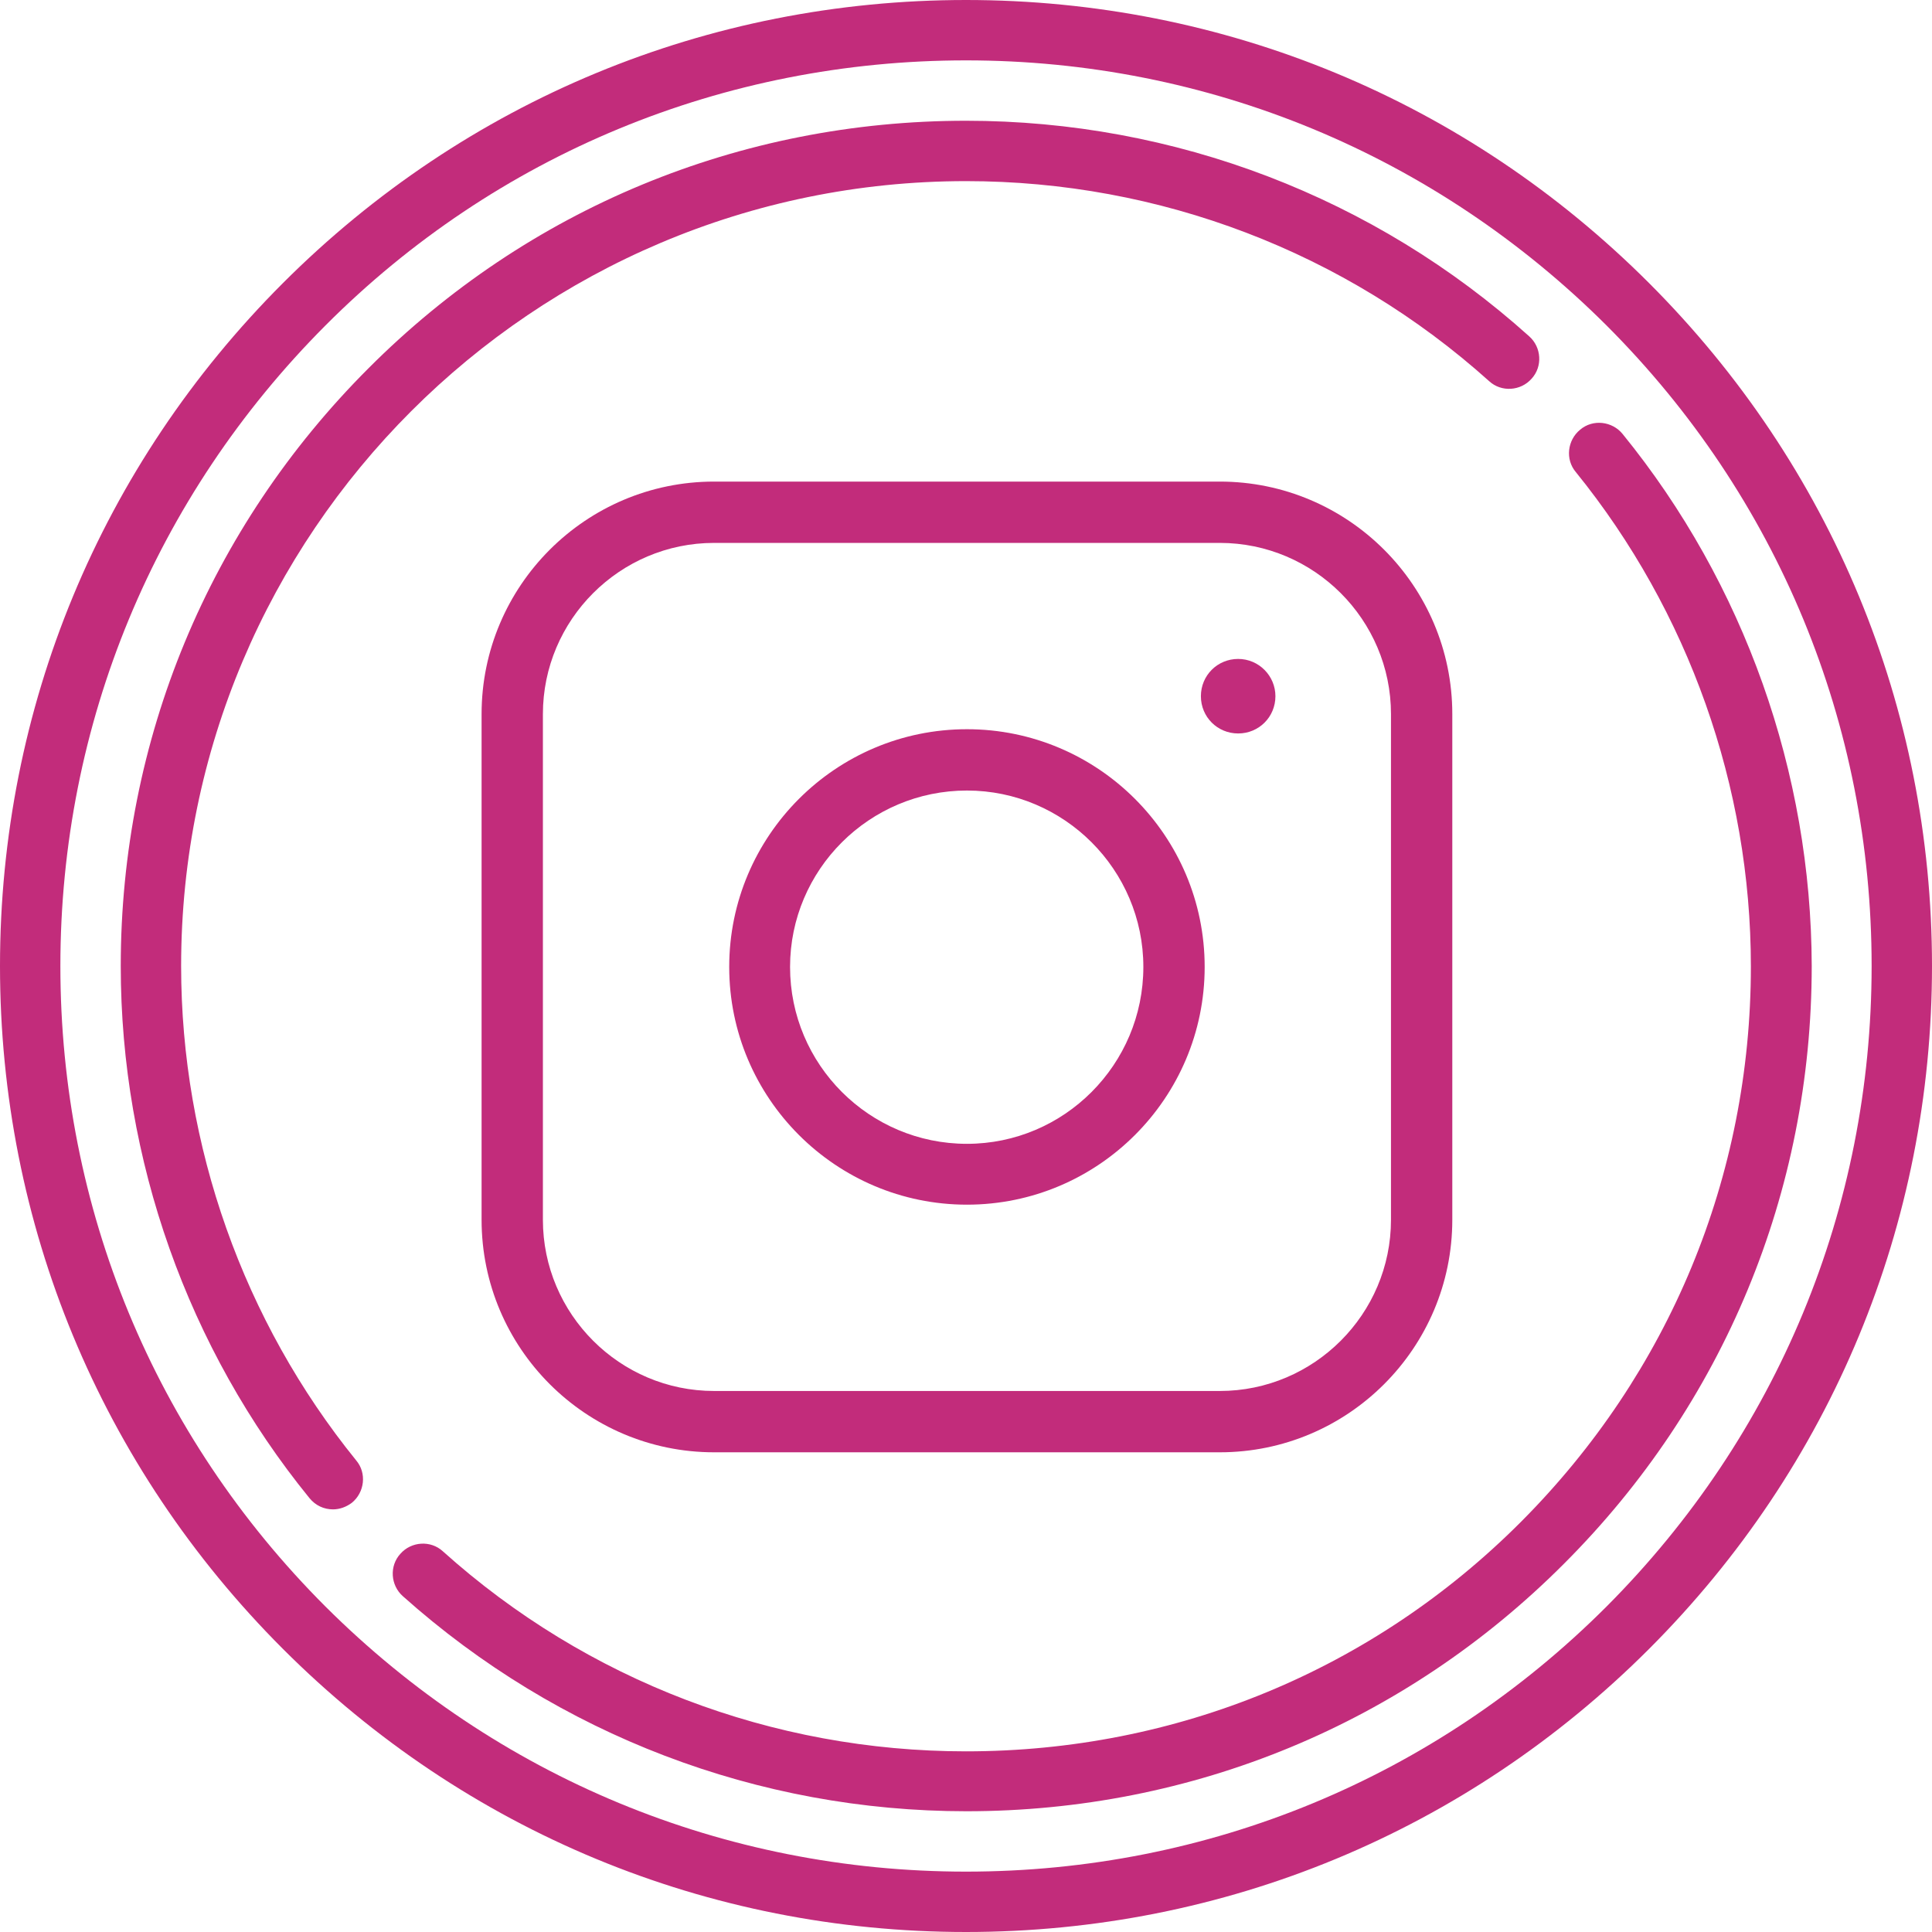
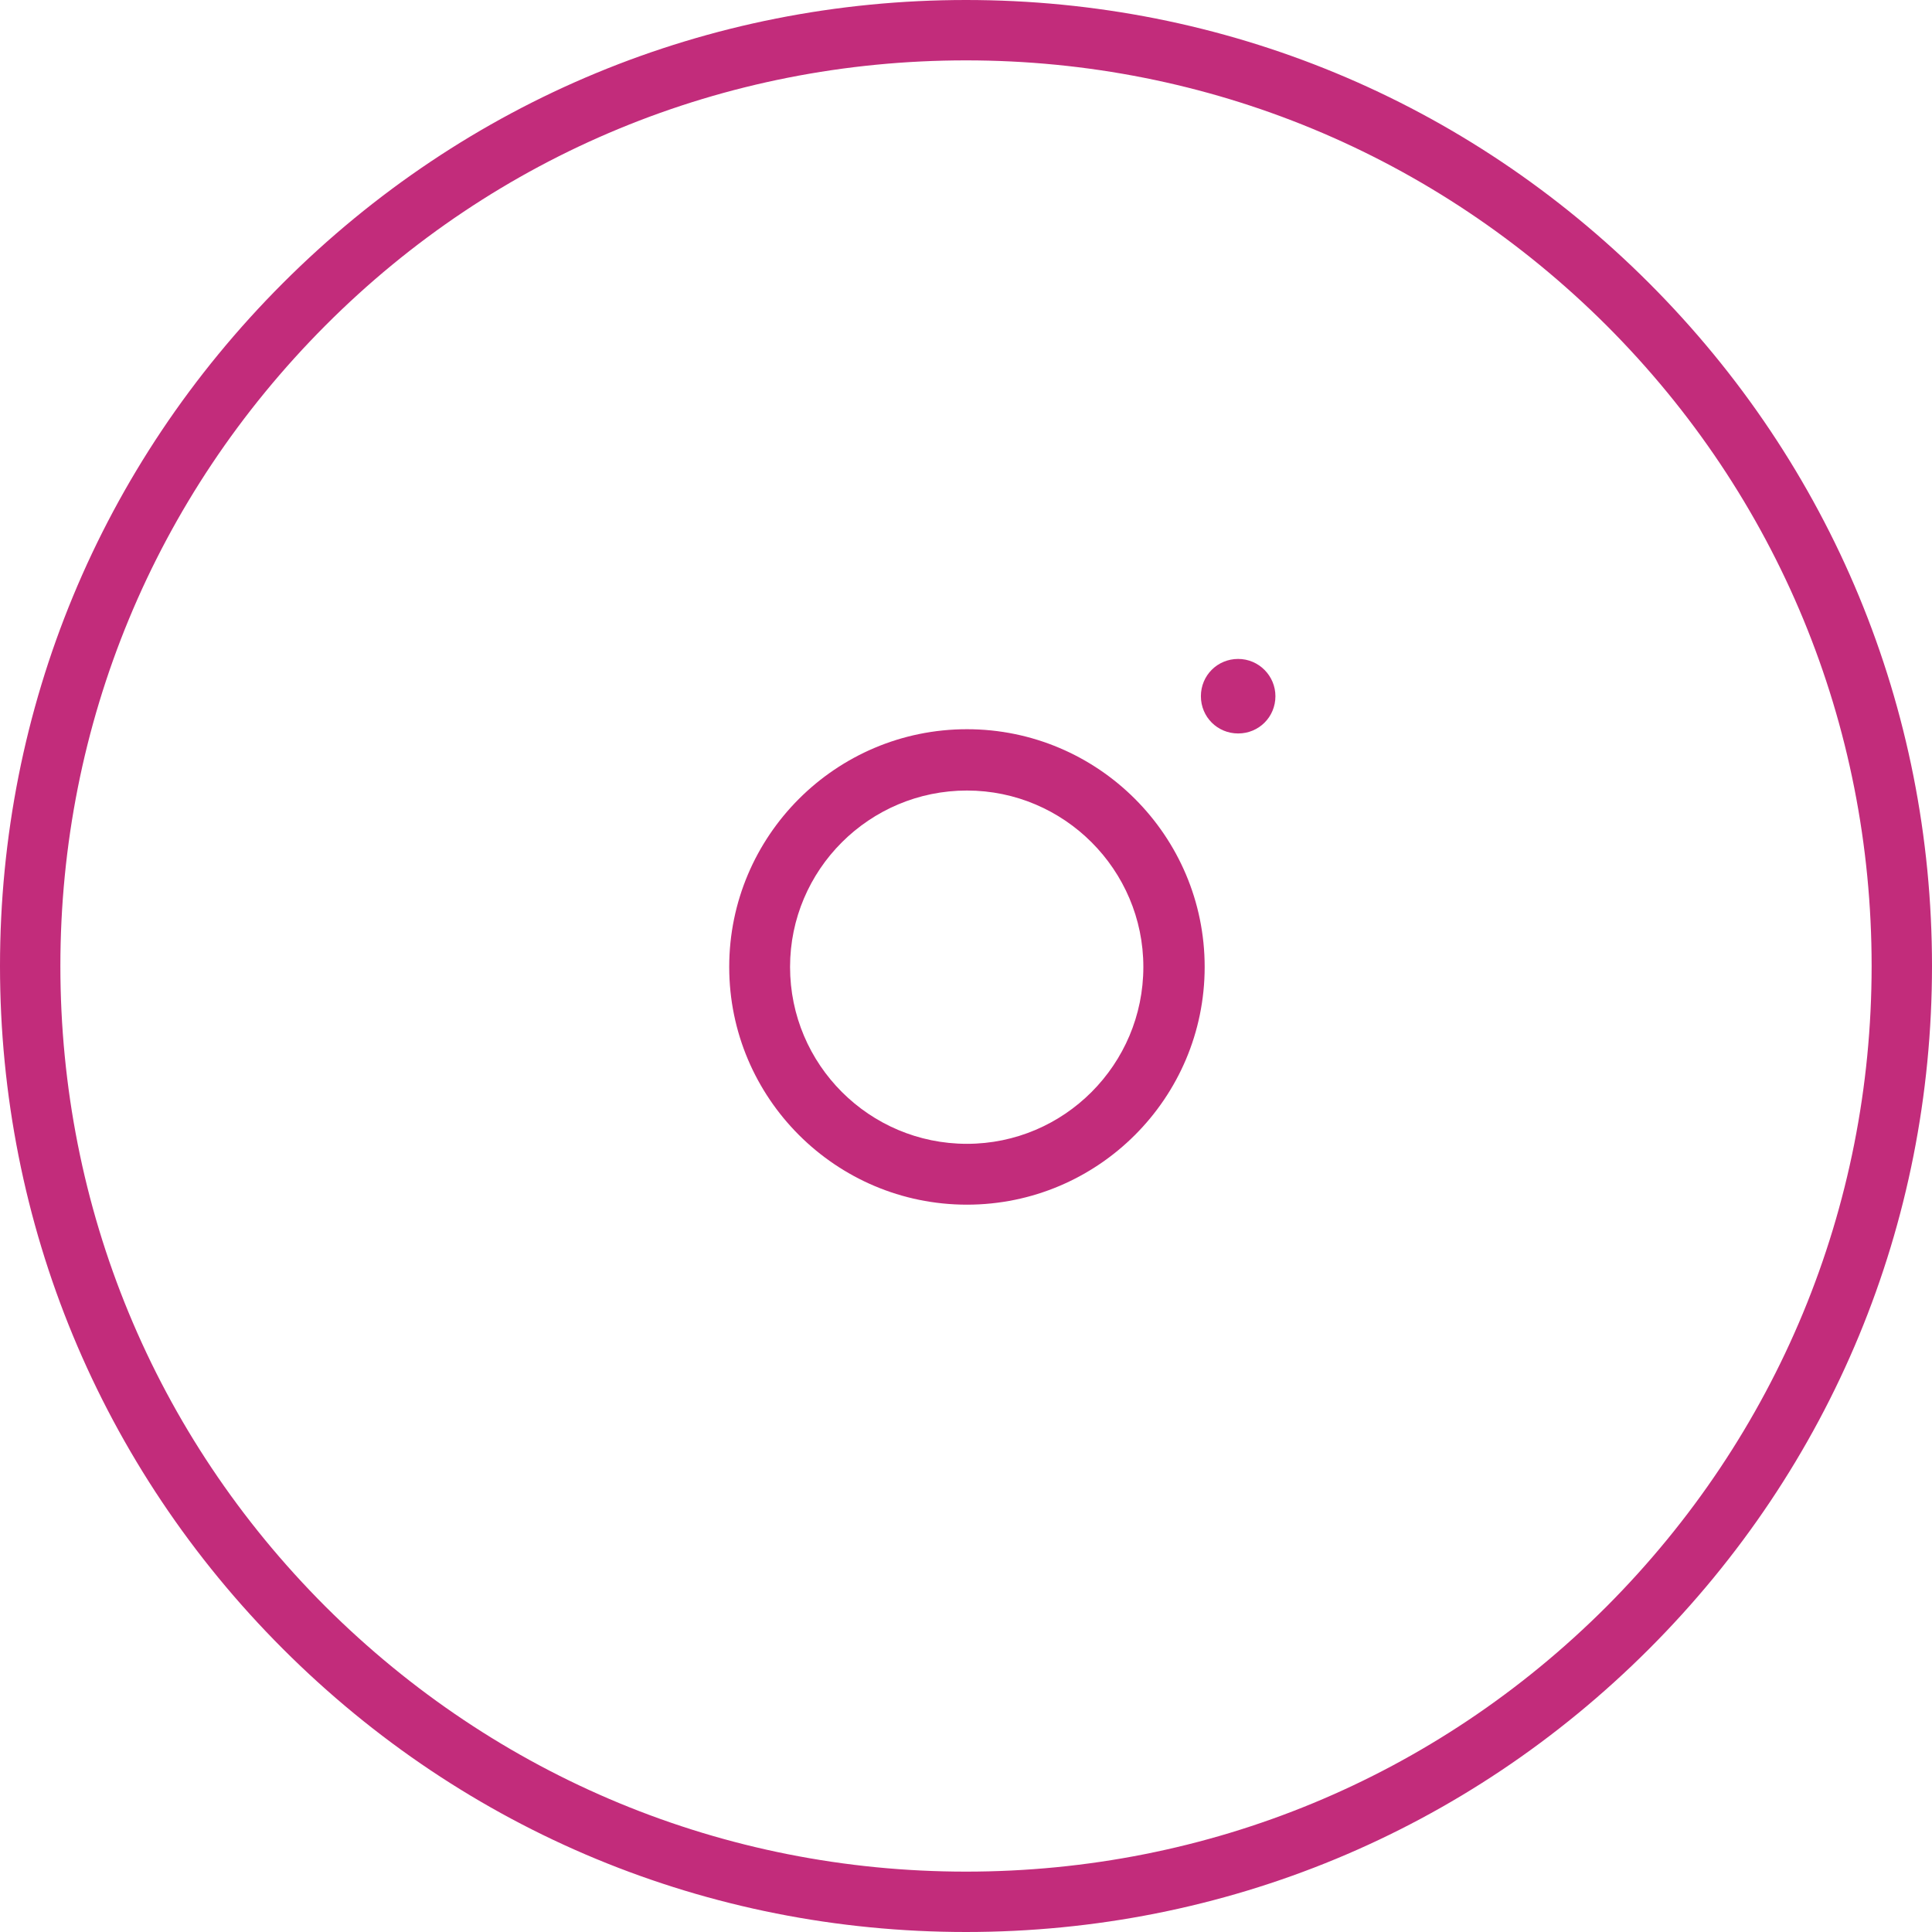
<svg xmlns="http://www.w3.org/2000/svg" version="1.1" id="Layer_1" x="0px" y="0px" viewBox="0 0 409.6 409.6" style="enable-background:new 0 0 409.6 409.6;" xml:space="preserve">
  <style type="text/css">
	.st0{fill:#C22C7B;}
</style>
  <g>
    <g>
      <path class="st0" d="M349.6,60C310.9,21.3,259.5,0,204.8,0S98.7,21.3,60,60C21.3,98.7,0,150.1,0,204.8c0,54.7,21.3,106.1,60,144.8    c38.7,38.7,90.1,60,144.8,60c54.7,0,106.1-21.3,144.8-60c38.7-38.7,60-90.1,60-144.8C409.6,150.1,388.3,98.7,349.6,60L349.6,60z     M340.6,340.6c-36.3,36.3-84.5,56.2-135.8,56.2c-51.3,0-99.5-20-135.8-56.2c-36.3-36.3-56.2-84.5-56.2-135.8    c0-51.3,20-99.5,56.2-135.8s84.5-56.2,135.8-56.2c51.3,0,99.5,20,135.8,56.2c36.3,36.3,56.2,84.5,56.2,135.8    C396.8,256.1,376.8,304.3,340.6,340.6L340.6,340.6z" />
-       <path class="st0" d="M344,92c-2.2-2.7-6.3-3.2-9-0.9c-2.7,2.2-3.2,6.3-0.9,9c23.9,29.5,37.1,66.7,37.1,104.8    c0,44.5-17.3,86.2-48.7,117.7s-73.2,48.7-117.7,48.7c-41,0-80.4-15-110.9-42.4c-2.6-2.4-6.7-2.1-9,0.5c-2.4,2.6-2.1,6.7,0.5,9    c32.9,29.4,75.3,45.6,119.5,45.6c47.9,0,92.9-18.6,126.7-52.5c33.8-33.8,52.5-78.8,52.5-126.7C384,163.8,369.8,123.7,344,92    L344,92z" />
-       <path class="st0" d="M38.4,204.8C38.4,113,113,38.4,204.8,38.4c41,0,80.4,15,110.9,42.4c2.6,2.4,6.7,2.1,9-0.5    c2.4-2.6,2.1-6.7-0.5-9C291.4,41.8,249,25.6,204.8,25.6c-47.9,0-92.9,18.6-126.7,52.5c-33.8,33.8-52.5,78.8-52.5,126.7    c0,41,14.2,81.1,40,112.8c1.3,1.6,3.1,2.4,5,2.4c1.4,0,2.8-0.5,4-1.4c2.7-2.2,3.2-6.3,0.9-9C51.6,280.1,38.4,242.9,38.4,204.8    L38.4,204.8z" />
    </g>
    <g>
-       <path class="st0" d="M258.6,102.1H151.4c-27.2,0-49.3,22.1-49.3,49.3v107.2c0,27.2,22.1,49.3,49.3,49.3h107.2    c27.2,0,49.3-22.1,49.3-49.3V151.4C307.9,124.2,285.8,102.1,258.6,102.1z M294.9,258.6c0,20-16.3,36.3-36.3,36.3H151.4    c-20,0-36.3-16.3-36.3-36.3V151.4c0-20,16.3-36.3,36.3-36.3h107.2c20,0,36.3,16.3,36.3,36.3V258.6z" />
      <path class="st0" d="M262.5,139.7c-4.4,0-7.9,3.5-7.9,7.9s3.5,7.9,7.9,7.9c4.4,0,7.9-3.5,7.9-7.9    C270.4,143.3,266.9,139.7,262.5,139.7z" />
      <path class="st0" d="M205,154.6c-27.8,0-50.4,22.6-50.4,50.4c0,27.8,22.6,50.4,50.4,50.4c27.8,0,50.4-22.6,50.4-50.4    C255.4,177.2,232.8,154.6,205,154.6z M205,242.5c-20.7,0-37.5-16.8-37.5-37.5c0-20.6,16.8-37.4,37.5-37.4    c20.6,0,37.4,16.8,37.4,37.4C242.4,225.7,225.6,242.5,205,242.5z" />
    </g>
  </g>
</svg>